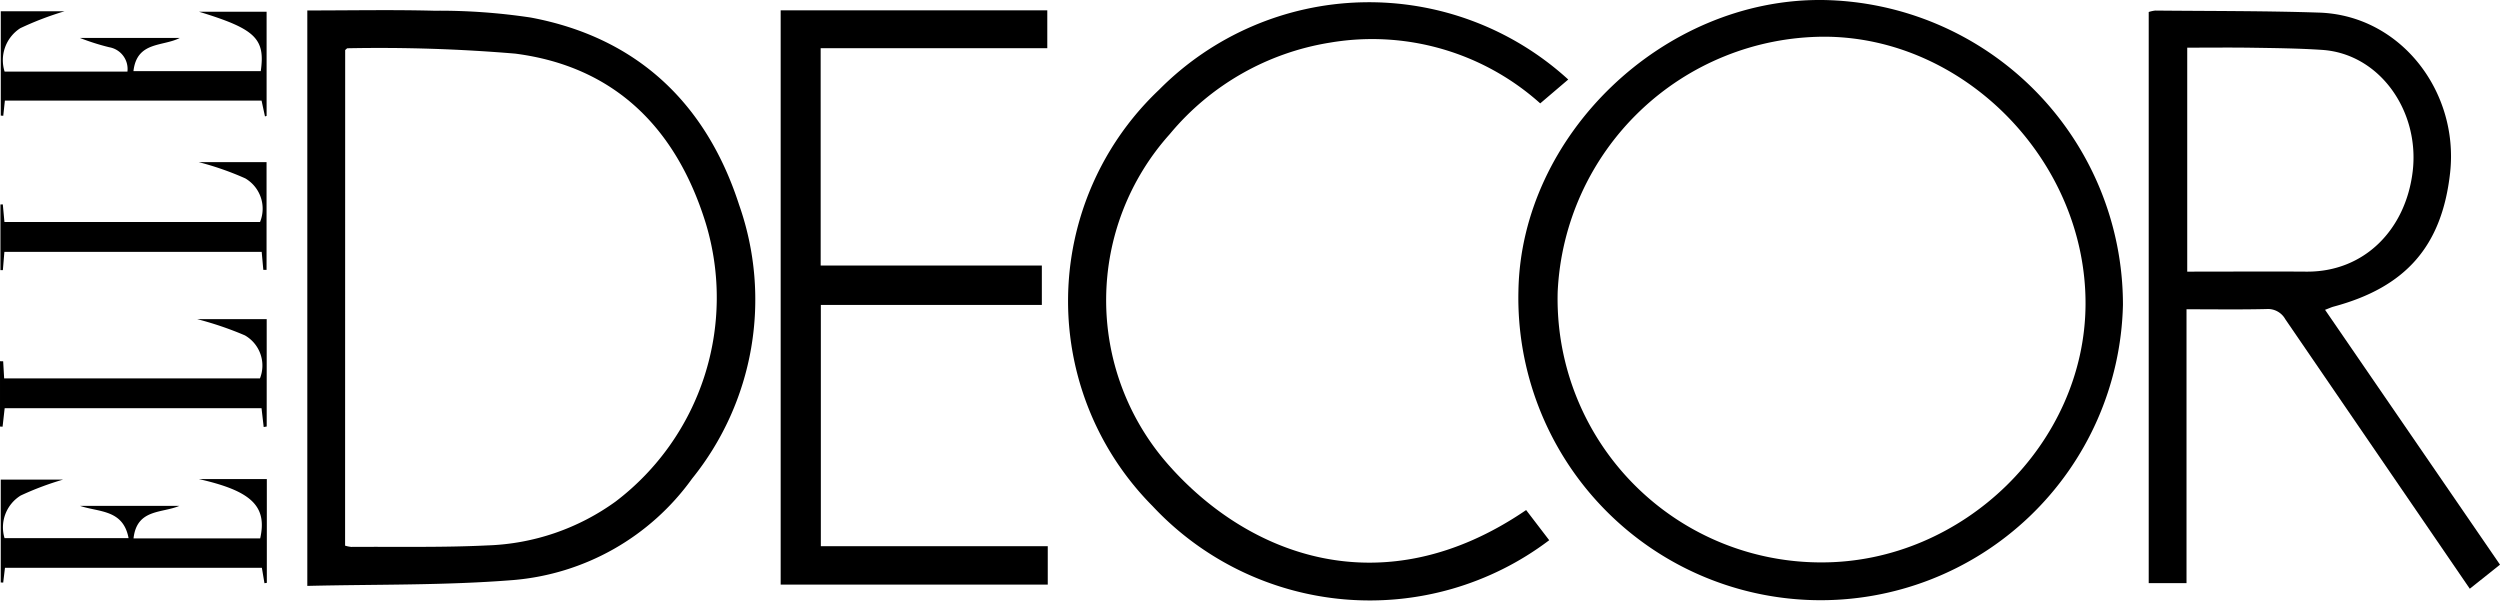
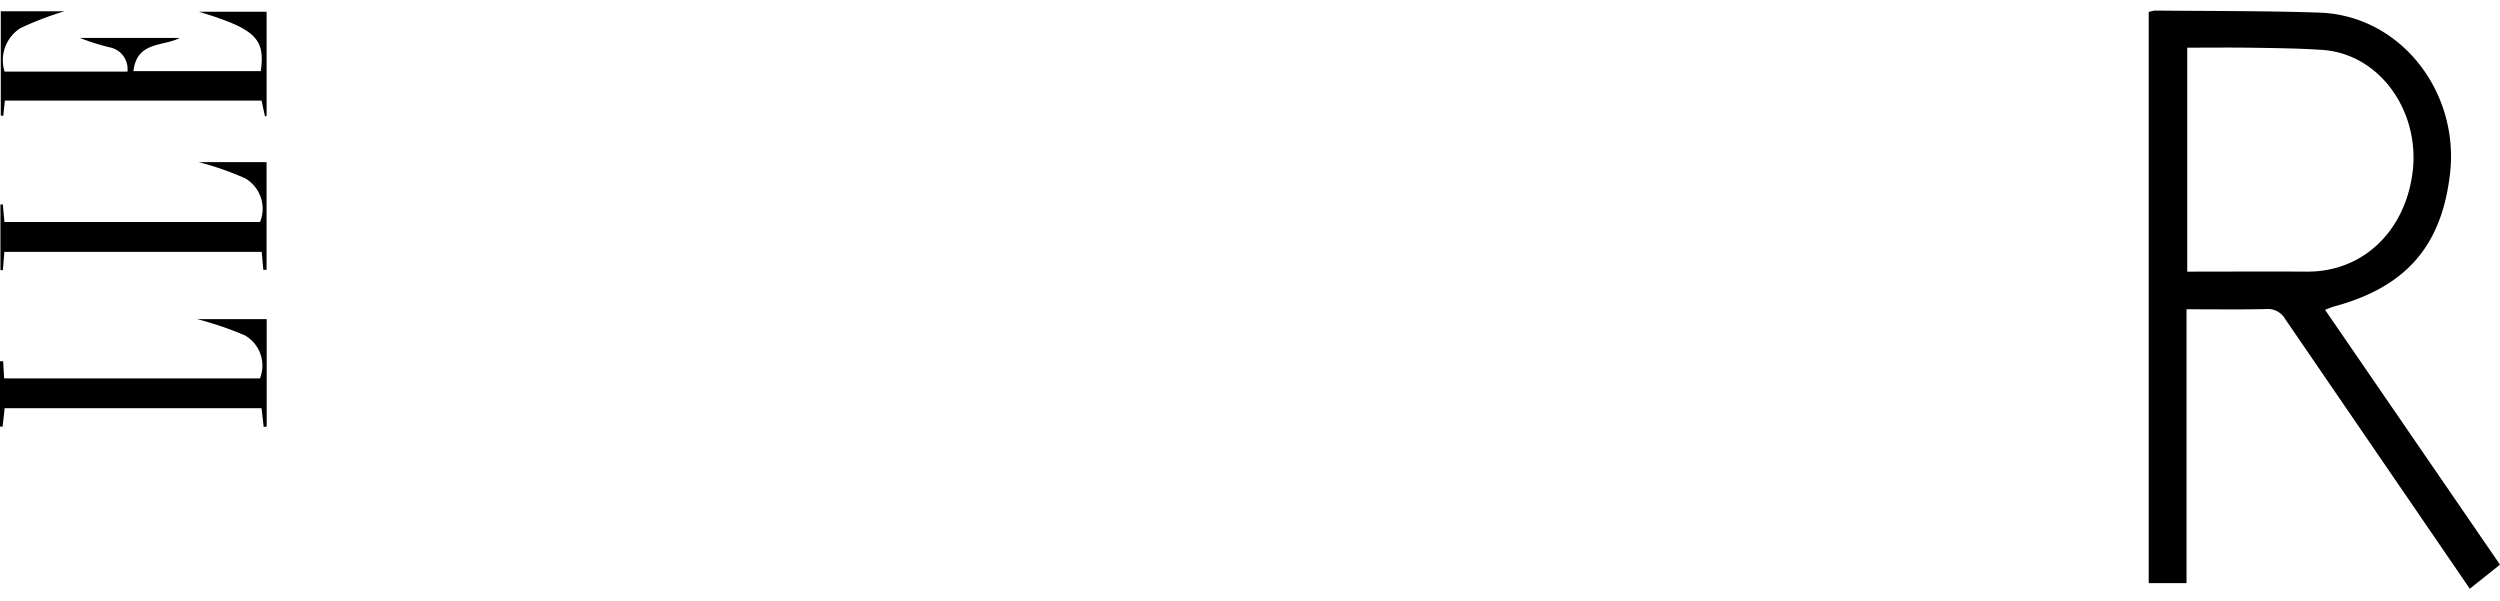
<svg xmlns="http://www.w3.org/2000/svg" width="153.843" height="36.998" viewBox="0 0 153.843 36.998">
  <g id="Group_19" data-name="Group 19" transform="translate(-5105.374 -1484.878)">
-     <path id="Path_16" data-name="Path 16" d="M5217.491,1484.878a18.756,18.756,0,0,1,18.523,18.763,18.605,18.605,0,1,1-37.2-.866C5198.98,1493.206,5207.707,1484.8,5217.491,1484.878Zm-.03,34.609c8.72.011,16.218-7.319,16.251-15.886.035-8.813-7.445-16.473-16.116-16.464a16.47,16.47,0,0,0-16.367,15.7A16.215,16.215,0,0,0,5217.461,1519.487Z" />
-     <path id="Path_17" data-name="Path 17" d="M5124.285,1520.933v-35.411c2.648,0,5.23-.051,7.809.016a37.69,37.69,0,0,1,5.943.42c6.571,1.233,10.812,5.309,12.821,11.529a17.552,17.552,0,0,1-2.9,16.851,15.088,15.088,0,0,1-10.993,6.234C5132.774,1520.909,5128.547,1520.829,5124.285,1520.933Zm2.325-2.477a1.94,1.94,0,0,0,.375.077c2.795-.02,5.594.044,8.383-.092a14.247,14.247,0,0,0,7.9-2.708,15.764,15.764,0,0,0,5.531-17.134c-1.8-5.8-5.567-9.626-11.718-10.421a100.042,100.042,0,0,0-10.317-.33c-.045,0-.092.066-.149.109Z" />
    <path id="Path_18" data-name="Path 18" d="M5248.451,1503.943l10.766,15.683-1.859,1.481c-1.476-2.157-2.915-4.262-4.356-6.365q-3.5-5.112-7-10.226a1.224,1.224,0,0,0-1.163-.62c-1.6.038-3.208.014-4.913.014v16.852H5237.6v-35.145a1.912,1.912,0,0,1,.41-.089c3.36.034,6.721.015,10.078.126,5.025.167,8.606,4.871,8.06,9.847-.5,4.537-2.743,7.053-7.157,8.242C5248.846,1503.781,5248.712,1503.845,5248.451,1503.943Zm-8.481-2.349c2.52,0,4.927-.016,7.334,0,3.579.028,6.113-2.607,6.539-6.159.447-3.718-2.028-7.254-5.579-7.487-1.421-.094-2.849-.11-4.274-.132-1.33-.021-2.66-.005-4.02-.005Z" />
-     <path id="Path_19" data-name="Path 19" d="M5155.876,1501.218h13.61v2.423h-13.6v14.849h13.964v2.361h-16.436v-35.336h16.407v2.329h-13.946Z" />
-     <path id="Path_20" data-name="Path 20" d="M5201.879,1489.771l-1.724,1.469a15.494,15.494,0,0,0-12.935-3.739,16.129,16.129,0,0,0-9.86,5.628,15.3,15.3,0,0,0-.172,20.251c4.948,5.683,13.269,8.919,22.1,2.885l1.42,1.856a18.292,18.292,0,0,1-24.409-2.1,17.9,17.9,0,0,1,.4-25.618A18.184,18.184,0,0,1,5201.879,1489.771Z" />
-     <path id="Path_21" data-name="Path 21" d="M5121.648,1520.767l-.159-.948H5105.68l-.109.91-.151-.009v-6.328h3.833a18.089,18.089,0,0,0-2.607.98,2.3,2.3,0,0,0-.992,2.622h7.632c-.331-1.774-1.818-1.589-2.984-1.985h6.105c-1.065.46-2.612.17-2.816,2h7.794c.449-1.989-.55-2.922-3.772-3.65h4.181v6.387Z" />
    <path id="Path_22" data-name="Path 22" d="M5105.658,1489.285h7.558a1.359,1.359,0,0,0-1.121-1.5,14.189,14.189,0,0,1-1.808-.574h6.154c-1.044.547-2.642.191-2.855,2.046h7.834c.291-2.013-.337-2.6-3.8-3.657h4.16v6.409l-.1.033-.21-.975h-15.795l-.1.936-.153-.012v-6.419h3.923a19.172,19.172,0,0,0-2.722,1.041A2.338,2.338,0,0,0,5105.658,1489.285Z" />
    <path id="Path_23" data-name="Path 23" d="M5105.569,1507.111l.06,1.051h15.742a2.14,2.14,0,0,0-.929-2.647,20.627,20.627,0,0,0-2.941-1h4.285v6.61l-.185.031-.133-1.157h-15.807l-.128,1.137-.159-.01v-4.02Z" />
    <path id="Path_24" data-name="Path 24" d="M5121.578,1501.486l-.1-1.108h-15.834l-.093,1.124h-.15v-4.04l.146-.008.1,1.084h15.729a2.161,2.161,0,0,0-.908-2.683,18.156,18.156,0,0,0-2.867-1h4.176v6.628Z" />
  </g>
</svg>